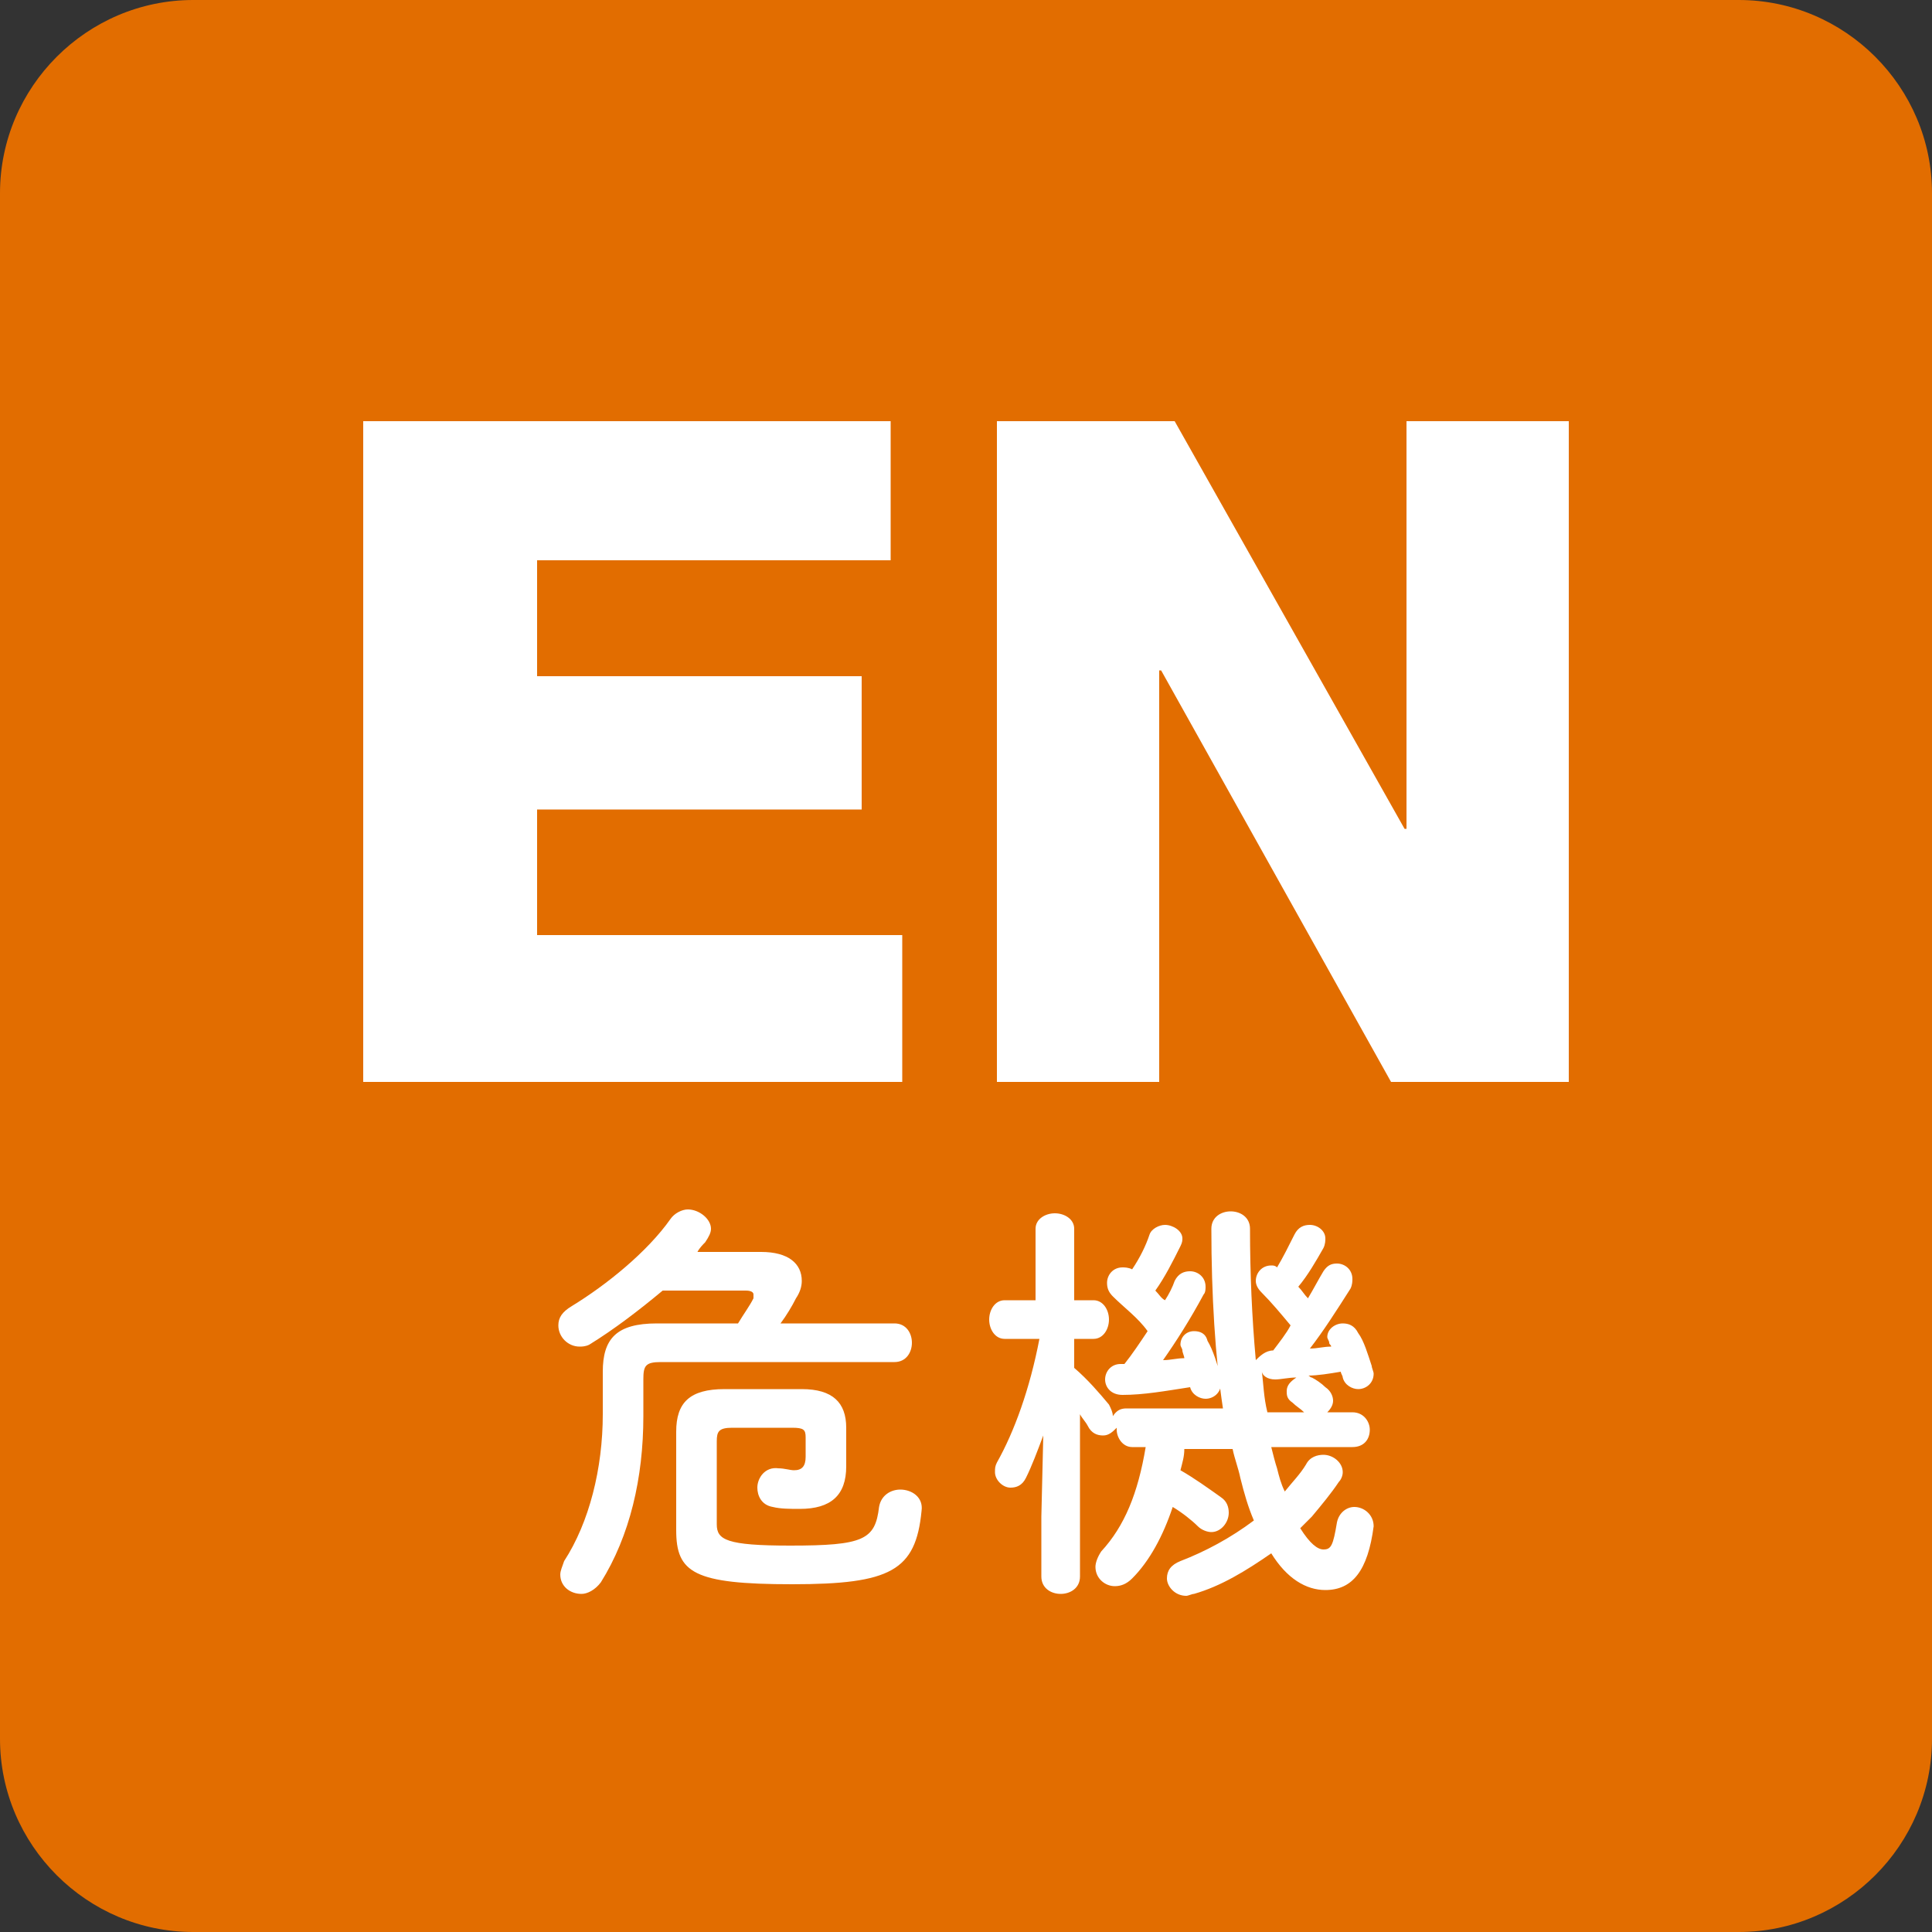
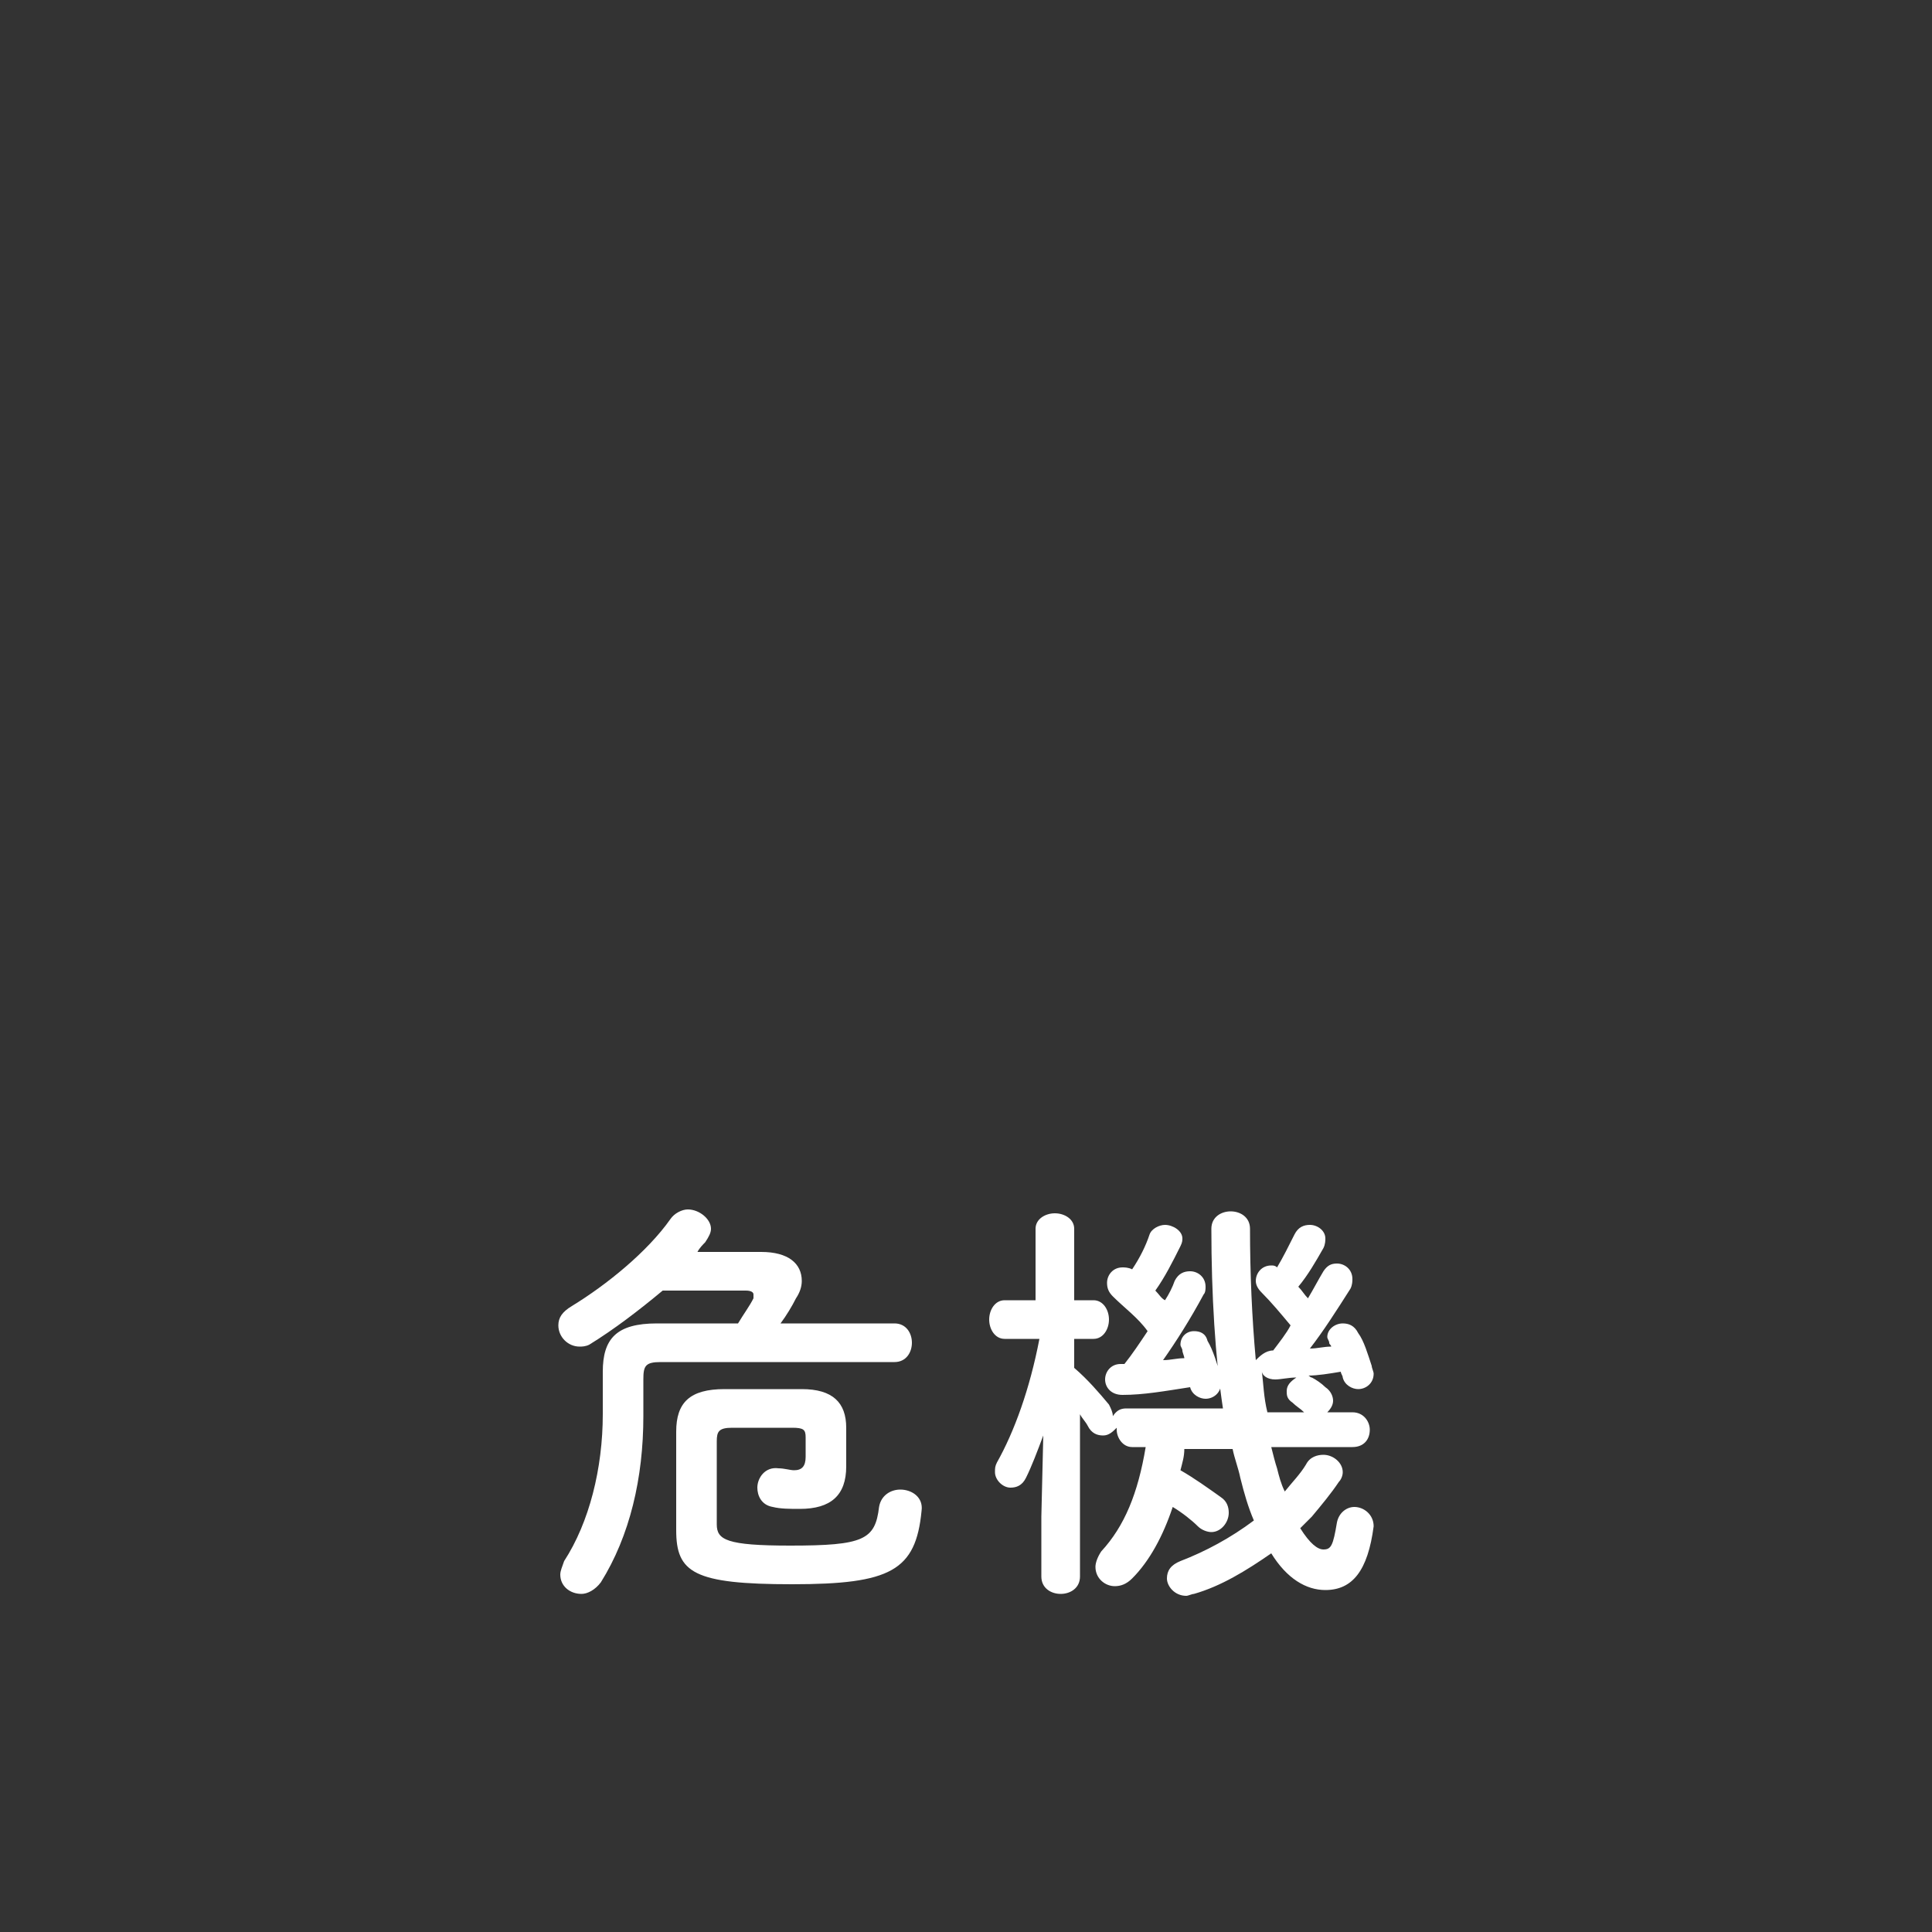
<svg xmlns="http://www.w3.org/2000/svg" version="1.1" id="レイヤー_1" x="0px" y="0px" viewBox="0 0 100 100" style="enable-background:new 0 0 100 100;" xml:space="preserve">
  <rect x="0" y="0" width="100" height="100" fill="#333333" stroke="none" />
  <style type="text/css">
	.st0{fill:#EEAC22;}
	.st1{fill:#E26D00;}
	.st2{fill:#B30E00;}
	.st3{fill:#FFFFFF;}
</style>
-   <path class="st1" d="M100,90c0,5.5-4.5,10-10,10H10c-5.5,0-10-4.5-10-10V10C0,4.5,4.5,0,10,0h80c5.5,0,10,4.5,10,10V90z" />
  <g>
-     <path class="st3" d="M18.8,21.8h27.3v7.2H27.8v6h16.8v6.9H27.8v6.5h18.9V56H18.8V21.8z" />
-     <path class="st3" d="M51.6,21.8h9.2l11.9,21.1h0.1V21.8h8.4V56H72L60.1,34.7H60V56h-8.4V21.8z" />
-   </g>
+     </g>
  <g>
    <path class="st3" d="M46.3,68.5c0.6,0,0.9,0.5,0.9,1c0,0.5-0.3,1-0.9,1H34.2c-0.8,0-0.9,0.2-0.9,0.9v1.9c0,3.2-0.7,6.2-2.2,8.6   c-0.3,0.4-0.7,0.6-1,0.6c-0.6,0-1.1-0.4-1.1-1c0-0.2,0.1-0.4,0.2-0.7c1.3-2,2-4.8,2-7.6V71c0-1.7,0.7-2.5,2.8-2.5h4.2   c0.3-0.5,0.6-0.9,0.8-1.3C39,67.1,39,67,39,67c0-0.1-0.1-0.2-0.4-0.2h-4.3c-1.2,1-2.5,2-3.8,2.8c-0.2,0.1-0.4,0.1-0.5,0.1   c-0.6,0-1.1-0.5-1.1-1.1c0-0.4,0.2-0.7,0.7-1c1.8-1.1,3.9-2.8,5.1-4.5c0.2-0.3,0.6-0.5,0.9-0.5c0.6,0,1.2,0.5,1.2,1   c0,0.2-0.1,0.4-0.3,0.7c-0.1,0.1-0.3,0.3-0.4,0.5h3.3c1.4,0,2.1,0.6,2.1,1.5c0,0.3-0.1,0.6-0.3,0.9c-0.2,0.4-0.5,0.9-0.8,1.3H46.3z    M41.5,71.9c1.6,0,2.3,0.7,2.3,2v2c0,1.5-0.8,2.2-2.4,2.2c-0.5,0-1,0-1.4-0.1c-0.6-0.1-0.8-0.6-0.8-1c0-0.5,0.4-1.1,1.1-1   c0.3,0,0.6,0.1,0.8,0.1c0.4,0,0.6-0.2,0.6-0.7v-1c0-0.4-0.1-0.5-0.7-0.5h-3.1c-0.7,0-0.8,0.2-0.8,0.7v4.3c0,0.8,0.5,1.1,3.8,1.1   c3.8,0,4.4-0.3,4.6-2c0.1-0.6,0.6-0.9,1.1-0.9c0.6,0,1.2,0.4,1.1,1.1C47.4,81.3,46.1,82,41,82c-5.1,0-6-0.6-6-2.8v-5.1   c0-1.5,0.7-2.2,2.5-2.2H41.5z" />
    <path class="st3" d="M65.9,69.9c0.3-0.4,0.7-0.9,0.9-1.3c-0.5-0.6-1-1.2-1.5-1.7c-0.2-0.2-0.3-0.4-0.3-0.6c0-0.4,0.3-0.8,0.8-0.8   c0.1,0,0.2,0,0.3,0.1c0.3-0.5,0.6-1.1,0.9-1.7c0.2-0.4,0.5-0.5,0.8-0.5c0.4,0,0.8,0.3,0.8,0.7c0,0.1,0,0.3-0.1,0.5   c-0.4,0.7-0.8,1.4-1.3,2c0.2,0.2,0.3,0.4,0.5,0.6c0.3-0.5,0.5-0.9,0.8-1.4c0.2-0.3,0.4-0.4,0.7-0.4c0.4,0,0.8,0.3,0.8,0.8   c0,0.1,0,0.3-0.1,0.5c-0.7,1.1-1.4,2.2-2.1,3.1c0.4,0,0.7-0.1,1.1-0.1c0-0.1-0.1-0.1-0.1-0.2c0-0.1-0.1-0.2-0.1-0.3   c0-0.4,0.4-0.7,0.8-0.7c0.3,0,0.6,0.1,0.8,0.5c0.3,0.4,0.5,1.1,0.7,1.7c0,0.1,0.1,0.3,0.1,0.4c0,0.5-0.4,0.8-0.8,0.8   c-0.3,0-0.7-0.2-0.8-0.6c0-0.1-0.1-0.2-0.1-0.3c-0.6,0.1-1.2,0.2-1.7,0.2c0.1,0,0.1,0.1,0.2,0.1c0.2,0.1,0.5,0.3,0.7,0.5   c0.3,0.2,0.4,0.5,0.4,0.7c0,0.2-0.1,0.4-0.3,0.6H70c0.6,0,0.9,0.5,0.9,0.9c0,0.5-0.3,0.9-0.9,0.9h-4.2c0.1,0.4,0.2,0.8,0.3,1.1   c0.1,0.4,0.2,0.8,0.4,1.2c0.4-0.5,0.8-0.9,1.1-1.4c0.2-0.4,0.6-0.5,0.9-0.5c0.5,0,1,0.4,1,0.9c0,0.2-0.1,0.4-0.2,0.5   c-0.4,0.6-0.9,1.2-1.4,1.8c-0.2,0.2-0.4,0.4-0.6,0.6c0.5,0.8,0.9,1.1,1.2,1.1c0.4,0,0.5-0.2,0.7-1.4c0.1-0.5,0.5-0.8,0.9-0.8   c0.5,0,1,0.4,1,1c-0.3,2.3-1.1,3.3-2.5,3.3c-1,0-2-0.6-2.8-1.9c-1.3,0.9-2.6,1.7-4,2.1c-0.1,0-0.3,0.1-0.4,0.1c-0.6,0-1-0.5-1-0.9   c0-0.4,0.2-0.7,0.7-0.9c1.3-0.5,2.6-1.2,3.8-2.1c-0.3-0.7-0.5-1.4-0.7-2.2c-0.1-0.5-0.3-1-0.4-1.5h-2.5c0,0.4-0.1,0.7-0.2,1.1   c0.7,0.4,1.4,0.9,2.1,1.4c0.3,0.2,0.4,0.5,0.4,0.8c0,0.5-0.4,1-0.9,1c-0.2,0-0.5-0.1-0.7-0.3c-0.3-0.3-0.8-0.7-1.3-1   c-0.5,1.5-1.2,2.8-2.1,3.7c-0.3,0.3-0.6,0.4-0.9,0.4c-0.5,0-1-0.4-1-1c0-0.2,0.1-0.5,0.3-0.8c1.2-1.3,1.9-3,2.3-5.4h-0.7   c-0.5,0-0.8-0.5-0.8-0.9v-0.1c-0.2,0.2-0.4,0.4-0.7,0.4c-0.3,0-0.6-0.1-0.8-0.5c-0.1-0.2-0.3-0.4-0.4-0.6v8.4c0,0.6-0.5,0.9-1,0.9   c-0.5,0-1-0.3-1-0.9v-3.1l0.1-4.2c-0.3,0.8-0.6,1.6-0.9,2.2c-0.2,0.4-0.5,0.5-0.8,0.5c-0.4,0-0.8-0.4-0.8-0.8c0-0.2,0-0.3,0.1-0.5   c0.9-1.6,1.7-3.8,2.2-6.4H52c-0.5,0-0.8-0.5-0.8-1c0-0.5,0.3-1,0.8-1h1.6v-3.7c0-0.5,0.5-0.8,1-0.8c0.5,0,1,0.3,1,0.8v3.7h1   c0.5,0,0.8,0.5,0.8,1c0,0.5-0.3,1-0.8,1h-1v1.5c0.7,0.6,1.3,1.3,1.8,1.9c0.1,0.2,0.2,0.4,0.2,0.6c0.2-0.3,0.4-0.4,0.7-0.4h5   c-0.4-2.6-0.6-5.9-0.6-9.3c0-0.6,0.5-0.9,1-0.9s1,0.3,1,0.9c0,2.3,0.1,4.6,0.3,6.8C65.2,70.2,65.5,69.9,65.9,69.9L65.9,69.9z    M61.6,71.8c-1.3,0.2-2.4,0.4-3.5,0.4c-0.6,0-0.9-0.4-0.9-0.8c0-0.4,0.3-0.8,0.8-0.8c0.1,0,0.1,0,0.2,0c0.4-0.5,0.8-1.1,1.2-1.7   c-0.5-0.7-1.2-1.2-1.8-1.8c-0.2-0.2-0.3-0.4-0.3-0.7c0-0.4,0.3-0.8,0.8-0.8c0.1,0,0.3,0,0.5,0.1c0.4-0.6,0.7-1.2,0.9-1.8   c0.1-0.3,0.5-0.5,0.8-0.5c0.4,0,0.9,0.3,0.9,0.7c0,0.1,0,0.2-0.1,0.4c-0.4,0.8-0.8,1.6-1.3,2.3c0.2,0.2,0.3,0.4,0.5,0.5   c0.2-0.3,0.4-0.7,0.5-1c0.2-0.4,0.5-0.5,0.8-0.5c0.4,0,0.8,0.3,0.8,0.8c0,0.1,0,0.3-0.1,0.4c-0.7,1.3-1.4,2.4-2.1,3.4   c0.4,0,0.7-0.1,1.1-0.1c0-0.1-0.1-0.3-0.1-0.4s-0.1-0.2-0.1-0.3c0-0.4,0.3-0.7,0.7-0.7c0.3,0,0.6,0.1,0.7,0.5   c0.3,0.5,0.5,1.2,0.7,1.9c0,0.1,0,0.2,0,0.3c0,0.5-0.4,0.8-0.8,0.8c-0.3,0-0.7-0.2-0.8-0.6L61.6,71.8z M67.5,73.1   c-0.2-0.2-0.4-0.3-0.6-0.5c-0.3-0.2-0.3-0.4-0.3-0.6c0-0.3,0.2-0.5,0.5-0.7c-0.4,0-0.8,0.1-1.1,0.1c-0.4,0-0.7-0.2-0.7-0.5   c0.1,0.7,0.1,1.4,0.3,2.2H67.5z" />
  </g>
</svg>